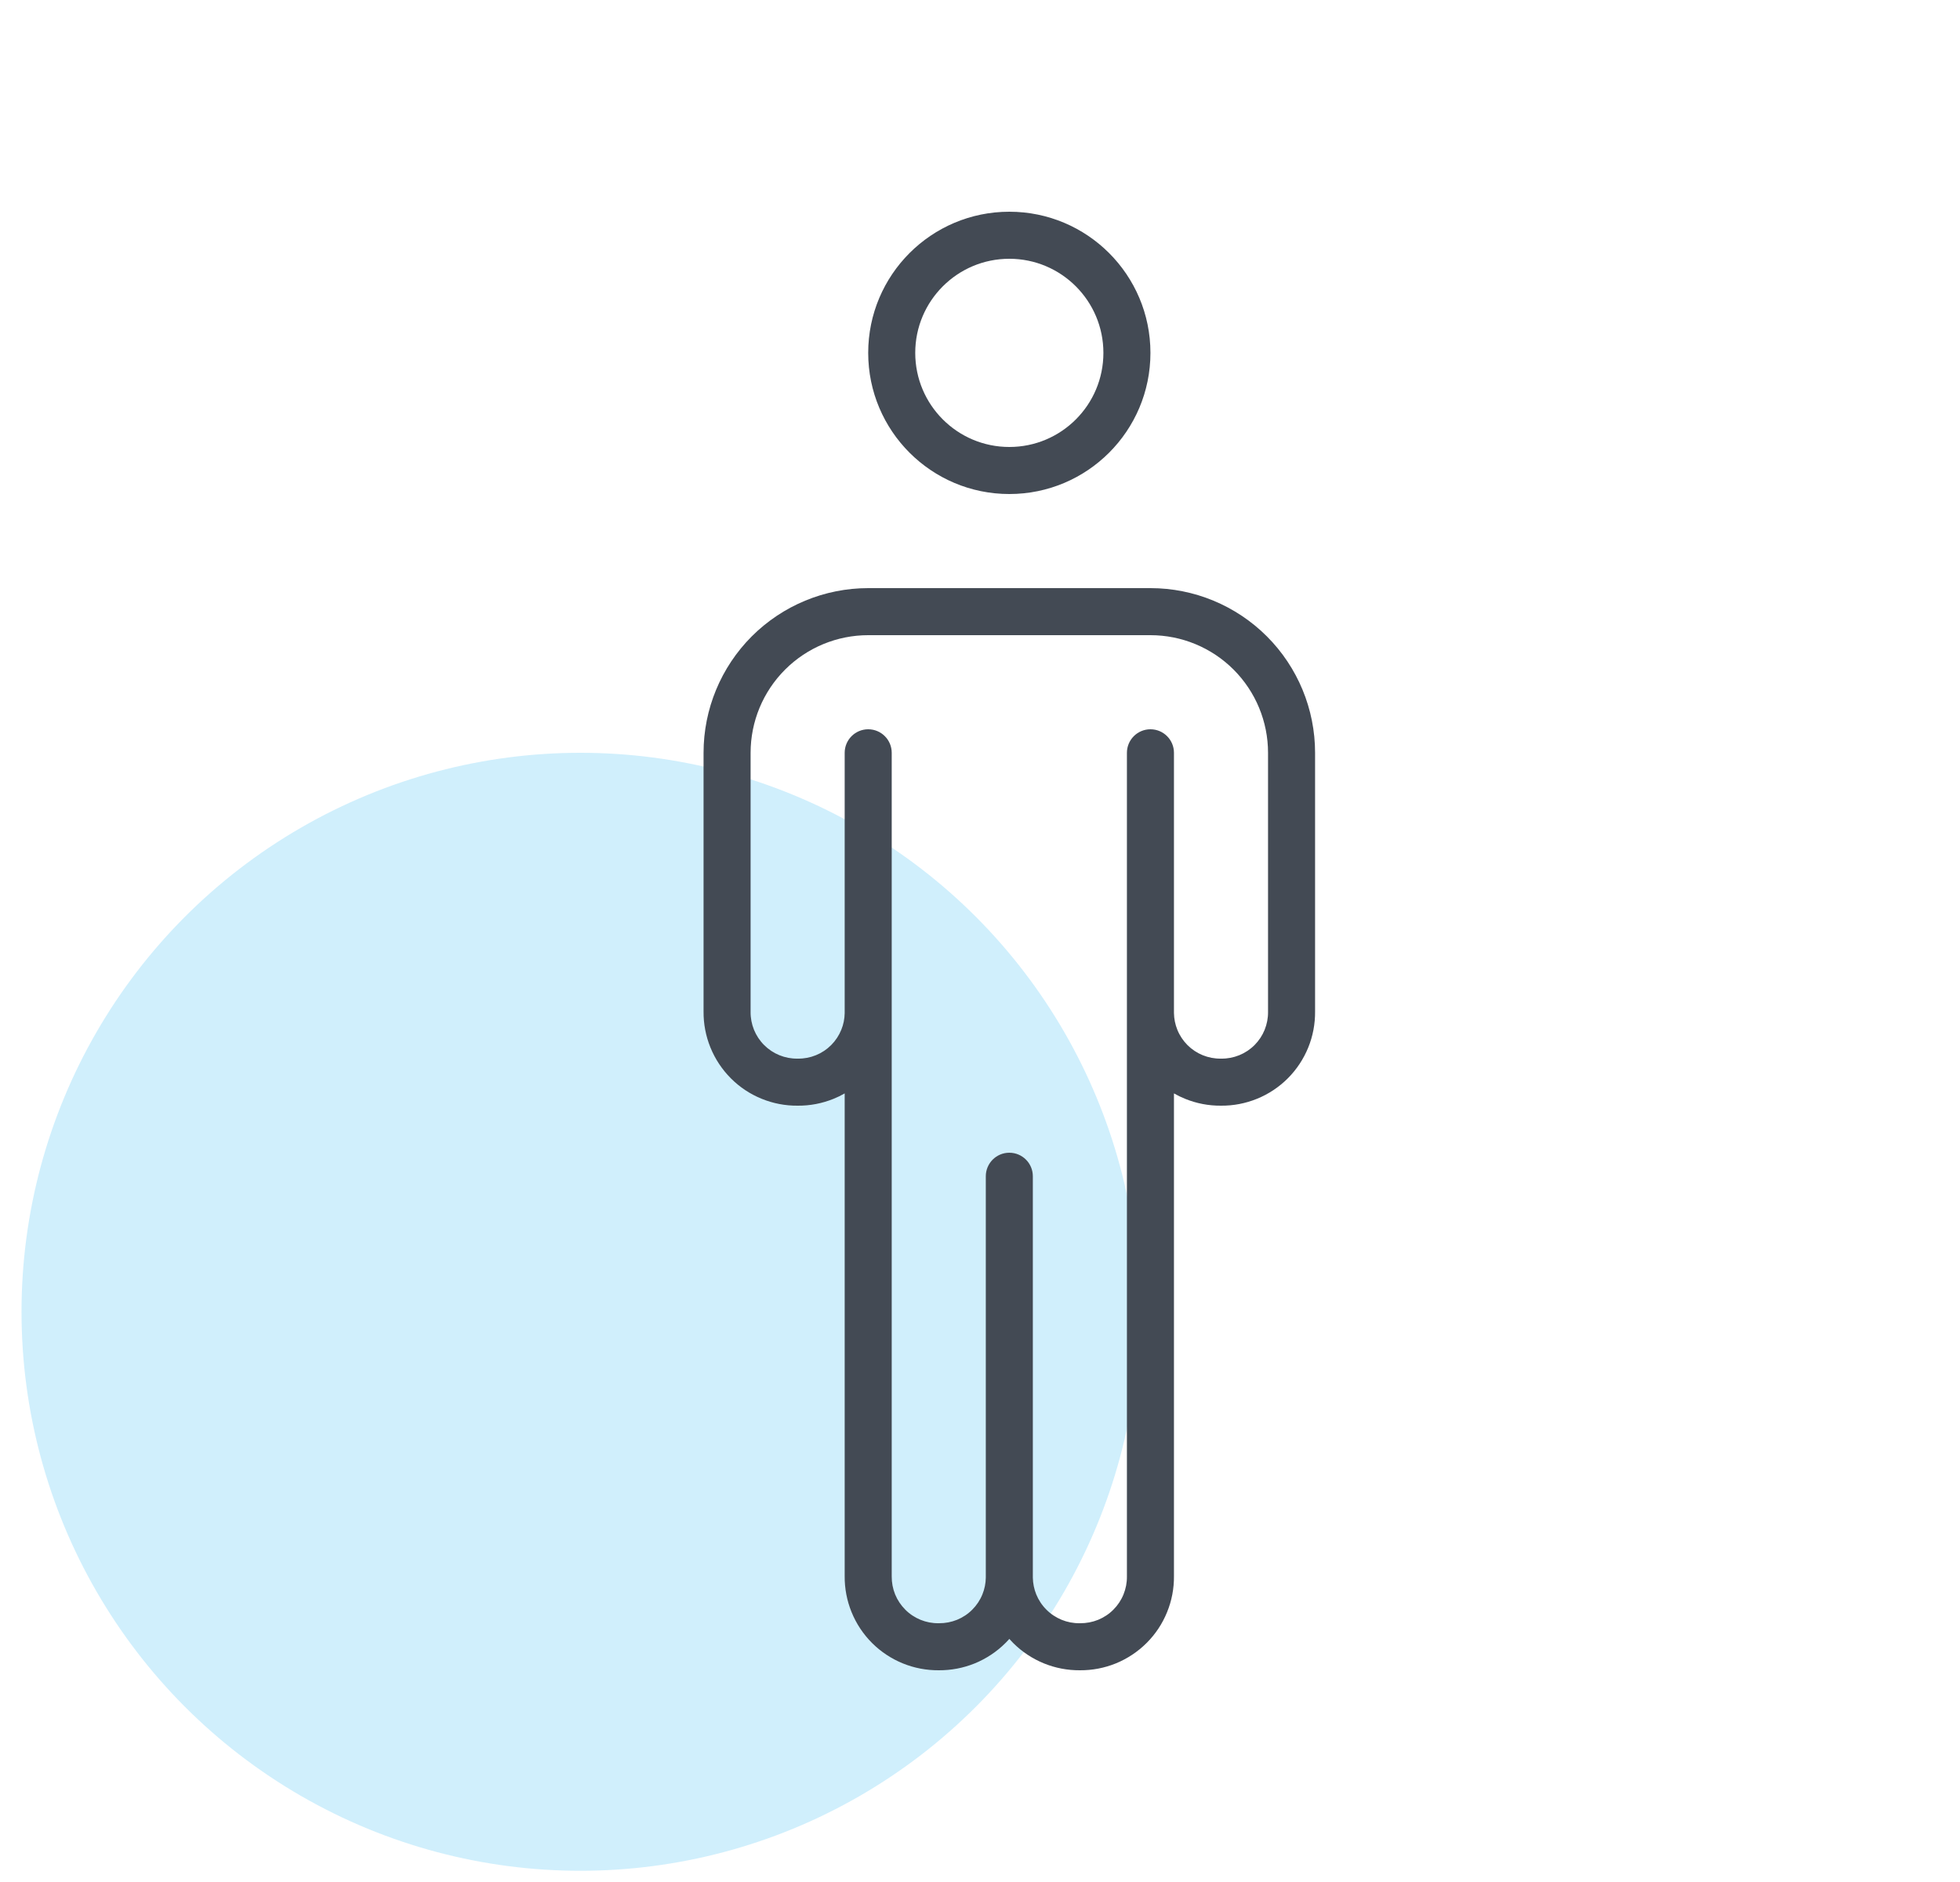
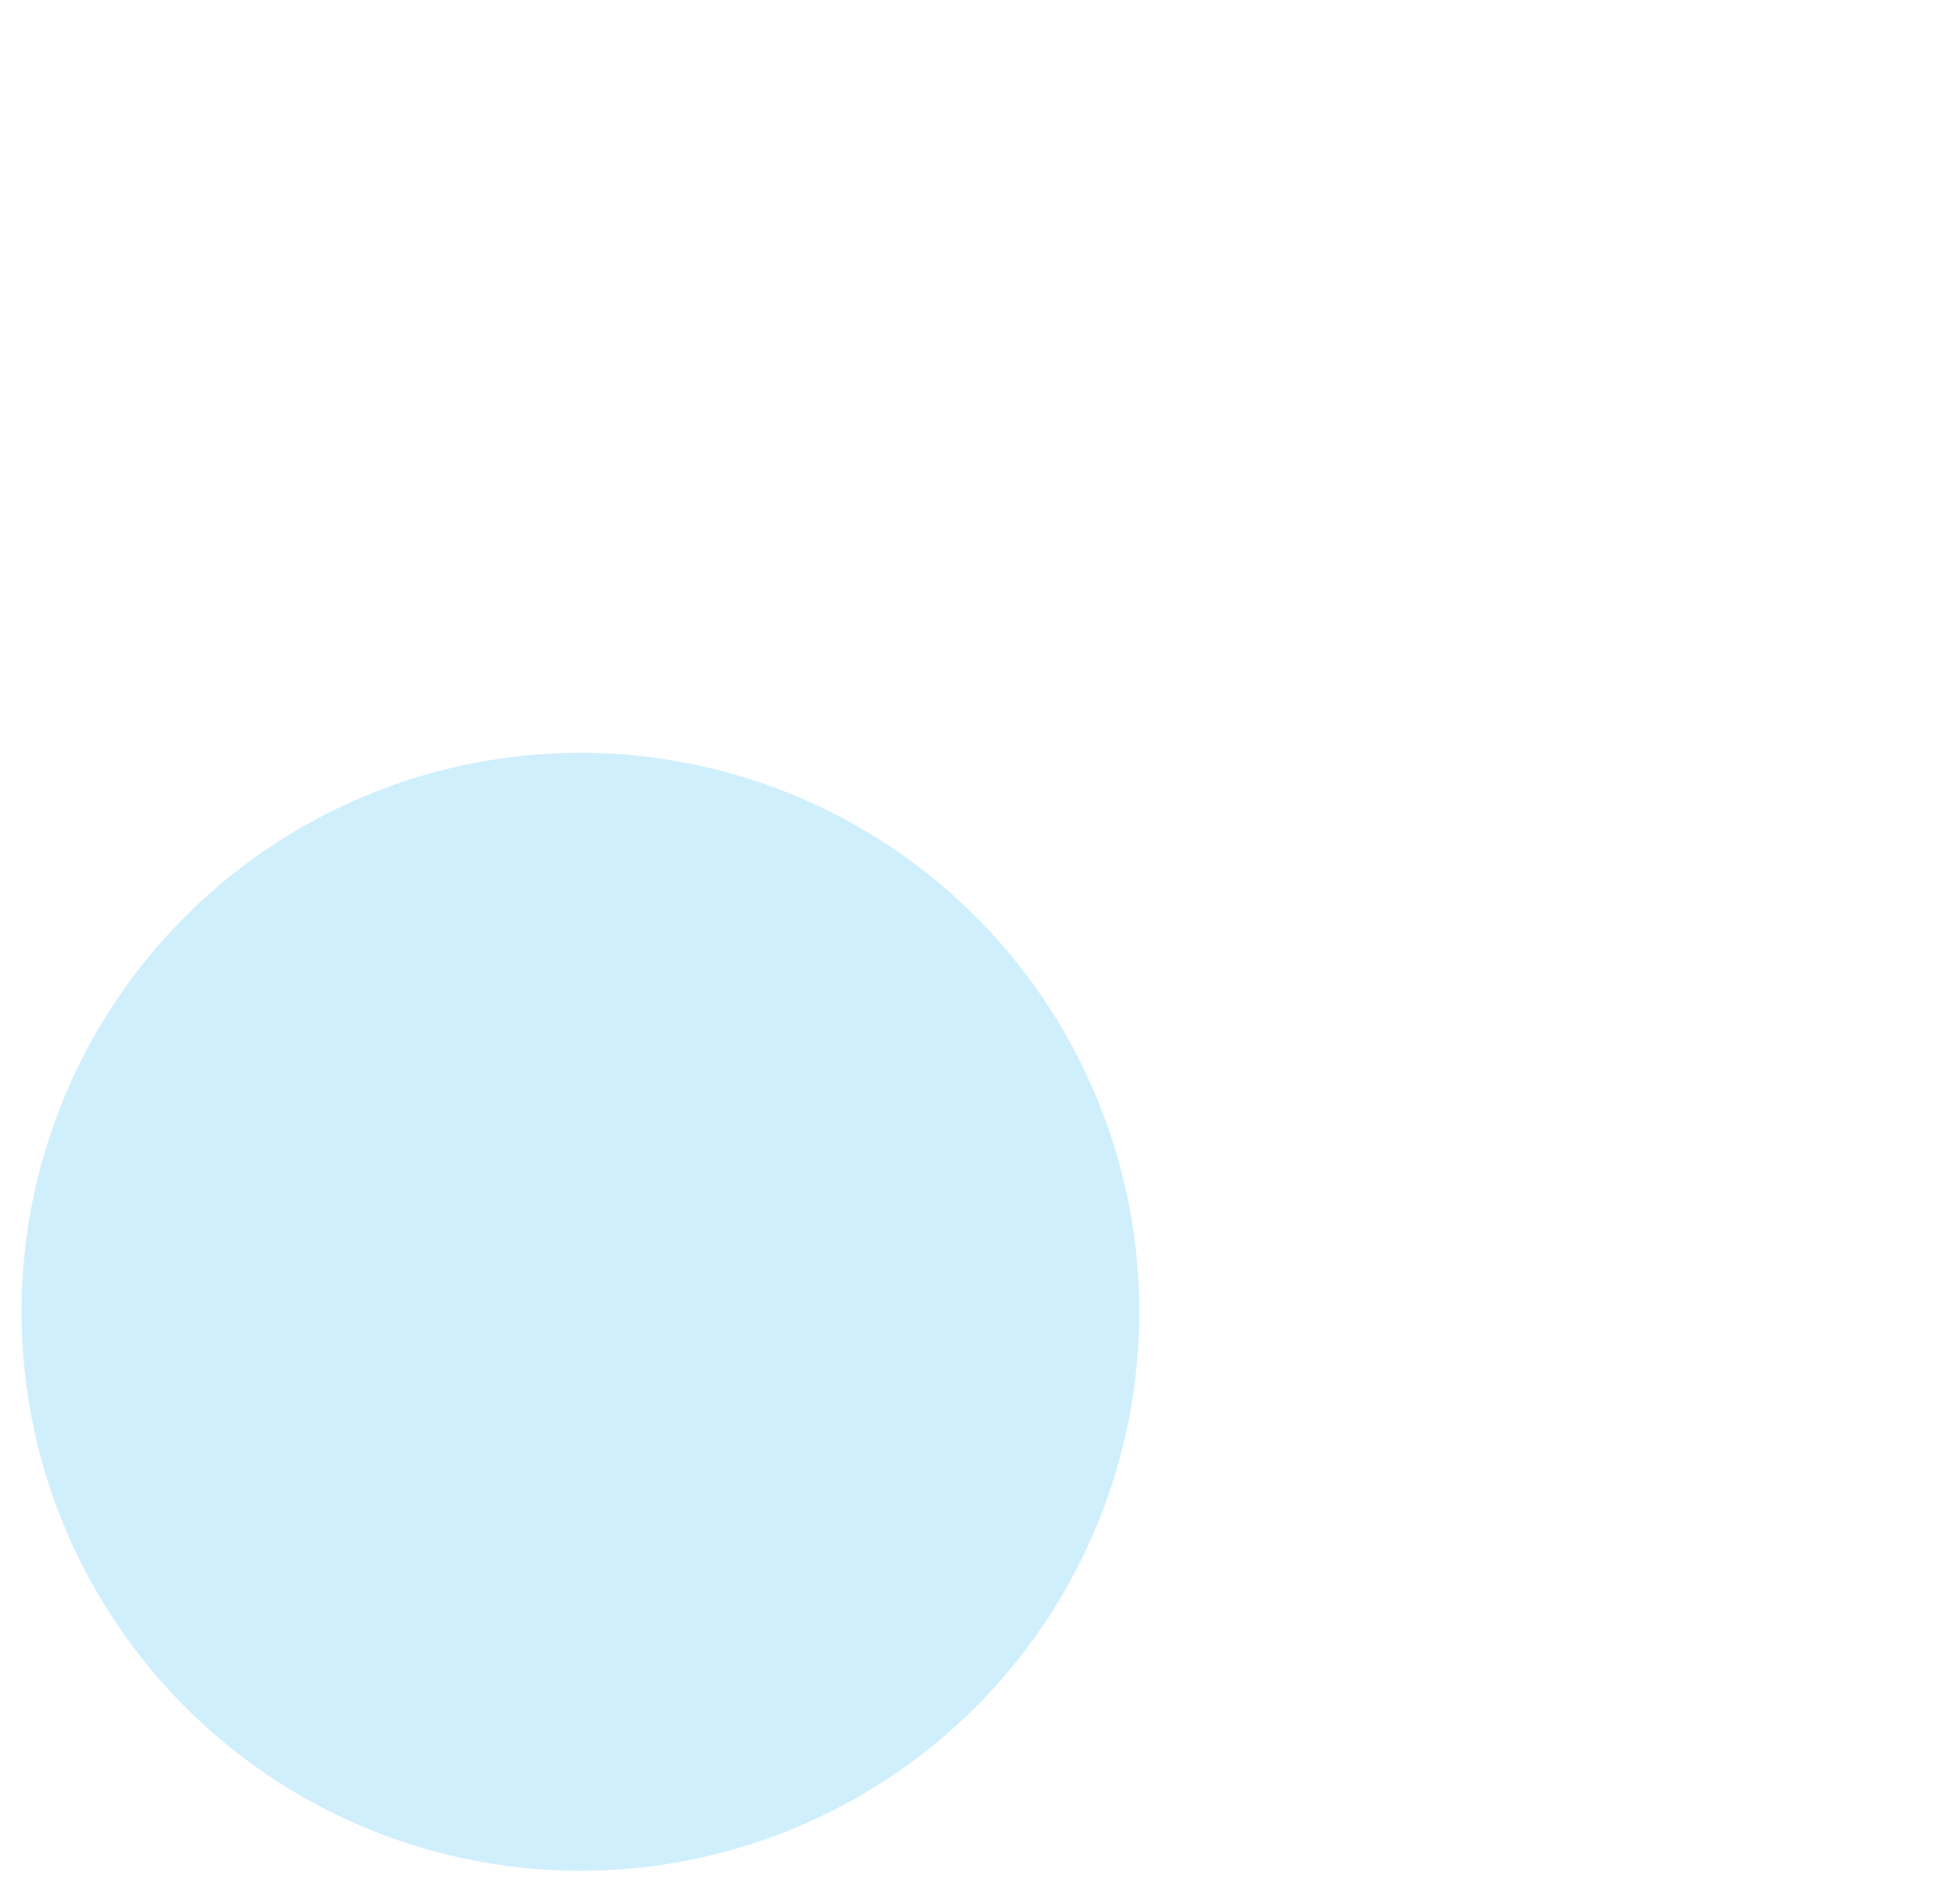
<svg xmlns="http://www.w3.org/2000/svg" width="50" height="48" viewBox="0 0 50 48" fill="none">
  <ellipse cx="14.806" cy="33.457" rx="14.257" ry="14.257" fill="#D0EFFC" />
-   <path fill-rule="evenodd" clip-rule="evenodd" d="M25.748 6.6C24.423 6.6 23.348 7.675 23.348 9C23.348 10.326 24.423 11.4 25.748 11.4C27.074 11.4 28.148 10.326 28.148 9C28.148 7.675 27.074 6.6 25.748 6.6ZM22.148 9C22.148 7.012 23.76 5.4 25.748 5.4C27.736 5.4 29.348 7.012 29.348 9C29.348 10.989 27.736 12.6 25.748 12.6C23.76 12.6 22.148 10.989 22.148 9ZM22.148 16.2C21.353 16.2 20.59 16.516 20.027 17.079C19.464 17.642 19.148 18.404 19.148 19.2V25.807C19.146 25.964 19.176 26.12 19.235 26.266C19.295 26.411 19.382 26.544 19.494 26.655C19.605 26.766 19.737 26.854 19.883 26.913C20.028 26.972 20.184 27.002 20.341 27L20.355 27C20.513 27.002 20.669 26.972 20.814 26.913C20.96 26.854 21.092 26.766 21.203 26.655C21.314 26.544 21.402 26.411 21.461 26.266C21.517 26.13 21.546 25.985 21.548 25.838V25.804L21.548 25.8L21.548 19.2C21.548 18.869 21.817 18.6 22.148 18.6C22.48 18.6 22.748 18.869 22.748 19.2V20.399C22.748 20.4 22.748 20.399 22.748 20.399V25.797V25.846V40.207C22.747 40.364 22.776 40.52 22.835 40.665C22.895 40.811 22.983 40.943 23.094 41.054C23.205 41.166 23.337 41.253 23.483 41.313C23.628 41.372 23.784 41.402 23.941 41.4L23.955 41.4C24.112 41.401 24.268 41.372 24.414 41.313C24.559 41.253 24.692 41.166 24.803 41.054C24.914 40.943 25.002 40.811 25.061 40.665C25.116 40.53 25.146 40.385 25.148 40.239C25.148 40.225 25.148 40.211 25.148 40.197L25.148 30C25.148 29.669 25.417 29.4 25.748 29.4C26.08 29.4 26.348 29.669 26.348 30L26.348 40.197C26.348 40.211 26.348 40.225 26.348 40.239C26.351 40.385 26.38 40.53 26.435 40.665C26.495 40.811 26.582 40.943 26.694 41.054C26.805 41.166 26.937 41.253 27.083 41.313C27.228 41.372 27.384 41.402 27.541 41.4L27.555 41.4C27.712 41.401 27.868 41.372 28.014 41.313C28.159 41.253 28.292 41.166 28.403 41.054C28.514 40.943 28.602 40.811 28.661 40.665C28.72 40.52 28.75 40.364 28.748 40.207L28.748 40.2L28.748 25.846C28.748 25.829 28.748 25.813 28.748 25.797V19.2C28.748 18.869 29.017 18.6 29.348 18.6C29.68 18.6 29.948 18.869 29.948 19.2V25.838C29.95 25.985 29.98 26.13 30.035 26.266C30.094 26.411 30.182 26.544 30.293 26.655C30.404 26.766 30.537 26.854 30.682 26.913C30.828 26.972 30.984 27.002 31.141 27L31.155 27C31.312 27.002 31.468 26.972 31.614 26.913C31.759 26.854 31.892 26.766 32.003 26.655C32.114 26.544 32.202 26.411 32.261 26.266C32.32 26.12 32.35 25.964 32.348 25.807L32.348 25.8L32.348 19.2C32.348 18.404 32.032 17.642 31.47 17.079C30.907 16.516 30.144 16.2 29.348 16.2H22.148ZM29.948 27.887V40.197C29.951 40.512 29.892 40.826 29.772 41.118C29.653 41.412 29.476 41.679 29.251 41.903C29.027 42.127 28.76 42.304 28.467 42.424C28.175 42.543 27.863 42.602 27.548 42.6C27.233 42.602 26.921 42.543 26.63 42.424C26.336 42.304 26.069 42.127 25.845 41.903C25.812 41.87 25.779 41.835 25.748 41.8C25.717 41.835 25.685 41.87 25.651 41.903C25.427 42.127 25.16 42.304 24.867 42.424C24.575 42.543 24.263 42.602 23.948 42.6C23.634 42.602 23.321 42.543 23.03 42.424C22.736 42.304 22.469 42.127 22.245 41.903C22.021 41.679 21.844 41.412 21.724 41.118C21.605 40.826 21.545 40.512 21.548 40.197V27.887C21.458 27.939 21.364 27.985 21.267 28.024C20.975 28.143 20.663 28.203 20.348 28.2C20.034 28.203 19.721 28.143 19.43 28.024C19.136 27.905 18.869 27.728 18.645 27.503C18.421 27.279 18.244 27.012 18.124 26.718C18.005 26.426 17.945 26.113 17.948 25.797V19.2C17.948 18.086 18.391 17.018 19.178 16.23C19.966 15.443 21.034 15 22.148 15H29.348C30.462 15 31.53 15.443 32.318 16.23C33.106 17.018 33.548 18.086 33.548 19.2V25.797C33.551 26.113 33.492 26.426 33.373 26.718C33.253 27.012 33.076 27.279 32.852 27.503C32.627 27.728 32.36 27.905 32.067 28.024C31.775 28.143 31.463 28.203 31.148 28.2C30.833 28.203 30.521 28.143 30.23 28.024C30.133 27.985 30.039 27.939 29.948 27.887ZM22.748 25.846C22.748 25.829 22.748 25.813 22.748 25.797V25.846Z" fill="#434A54" />
</svg>